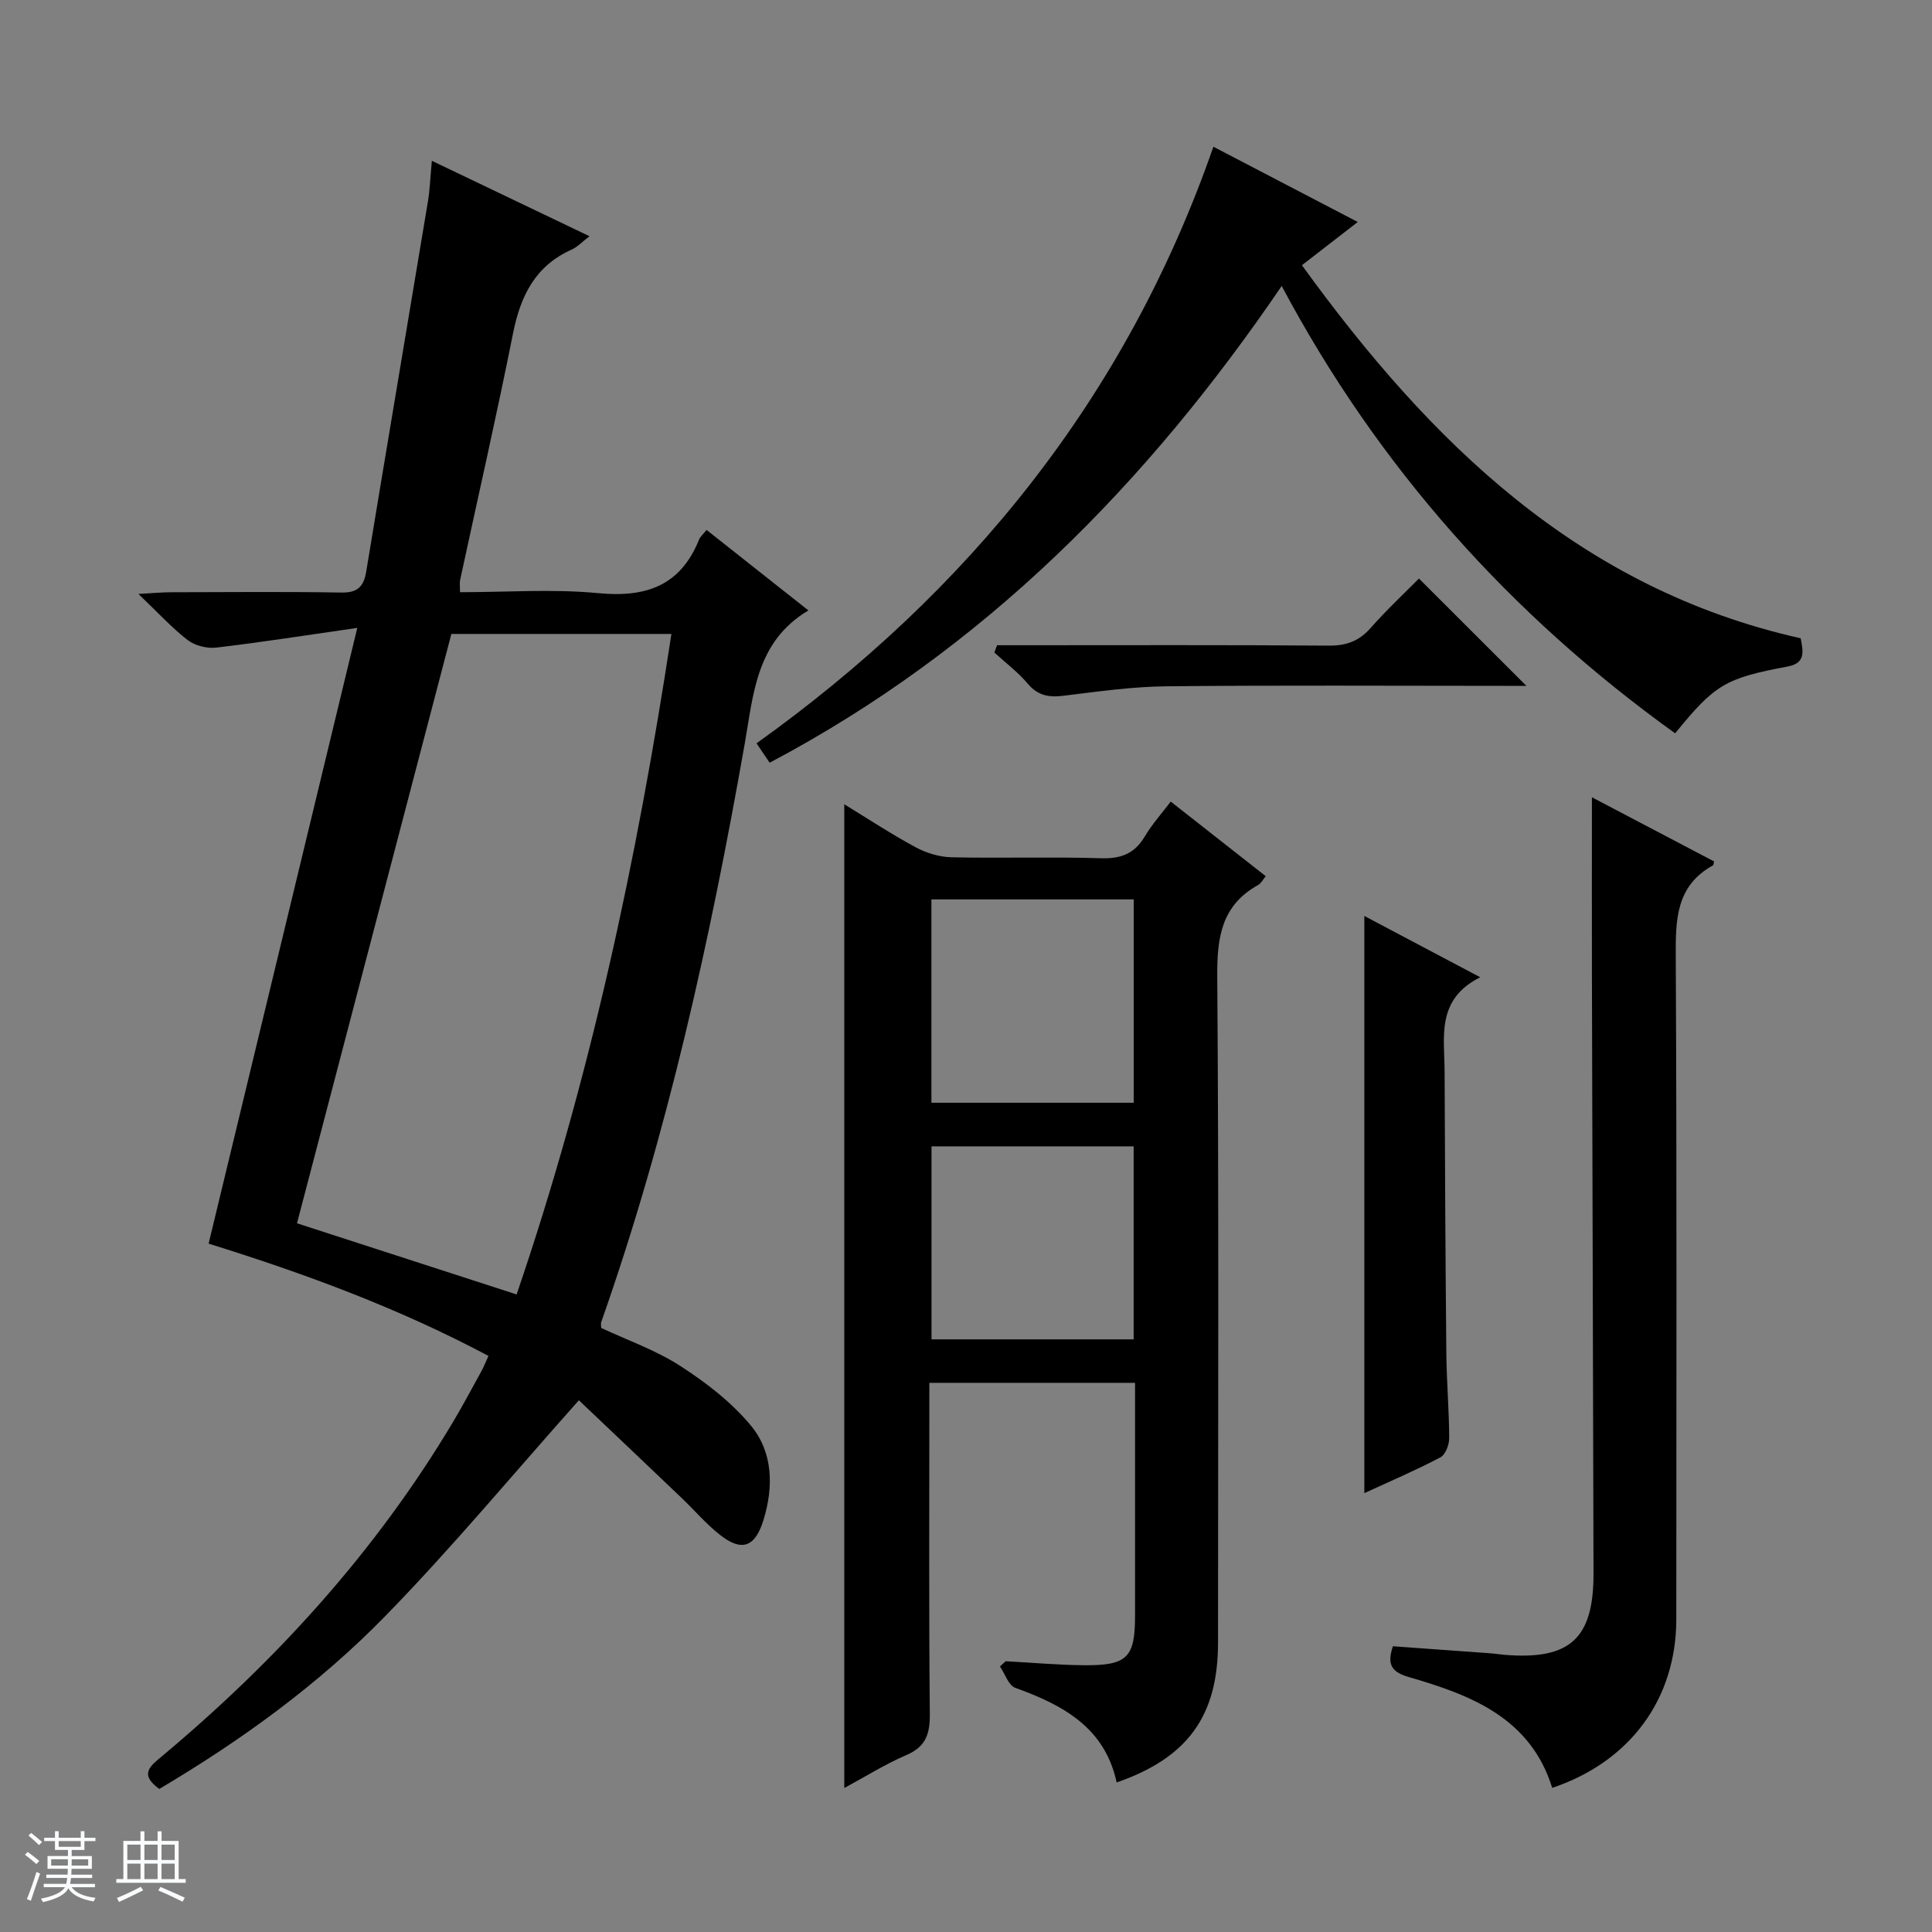
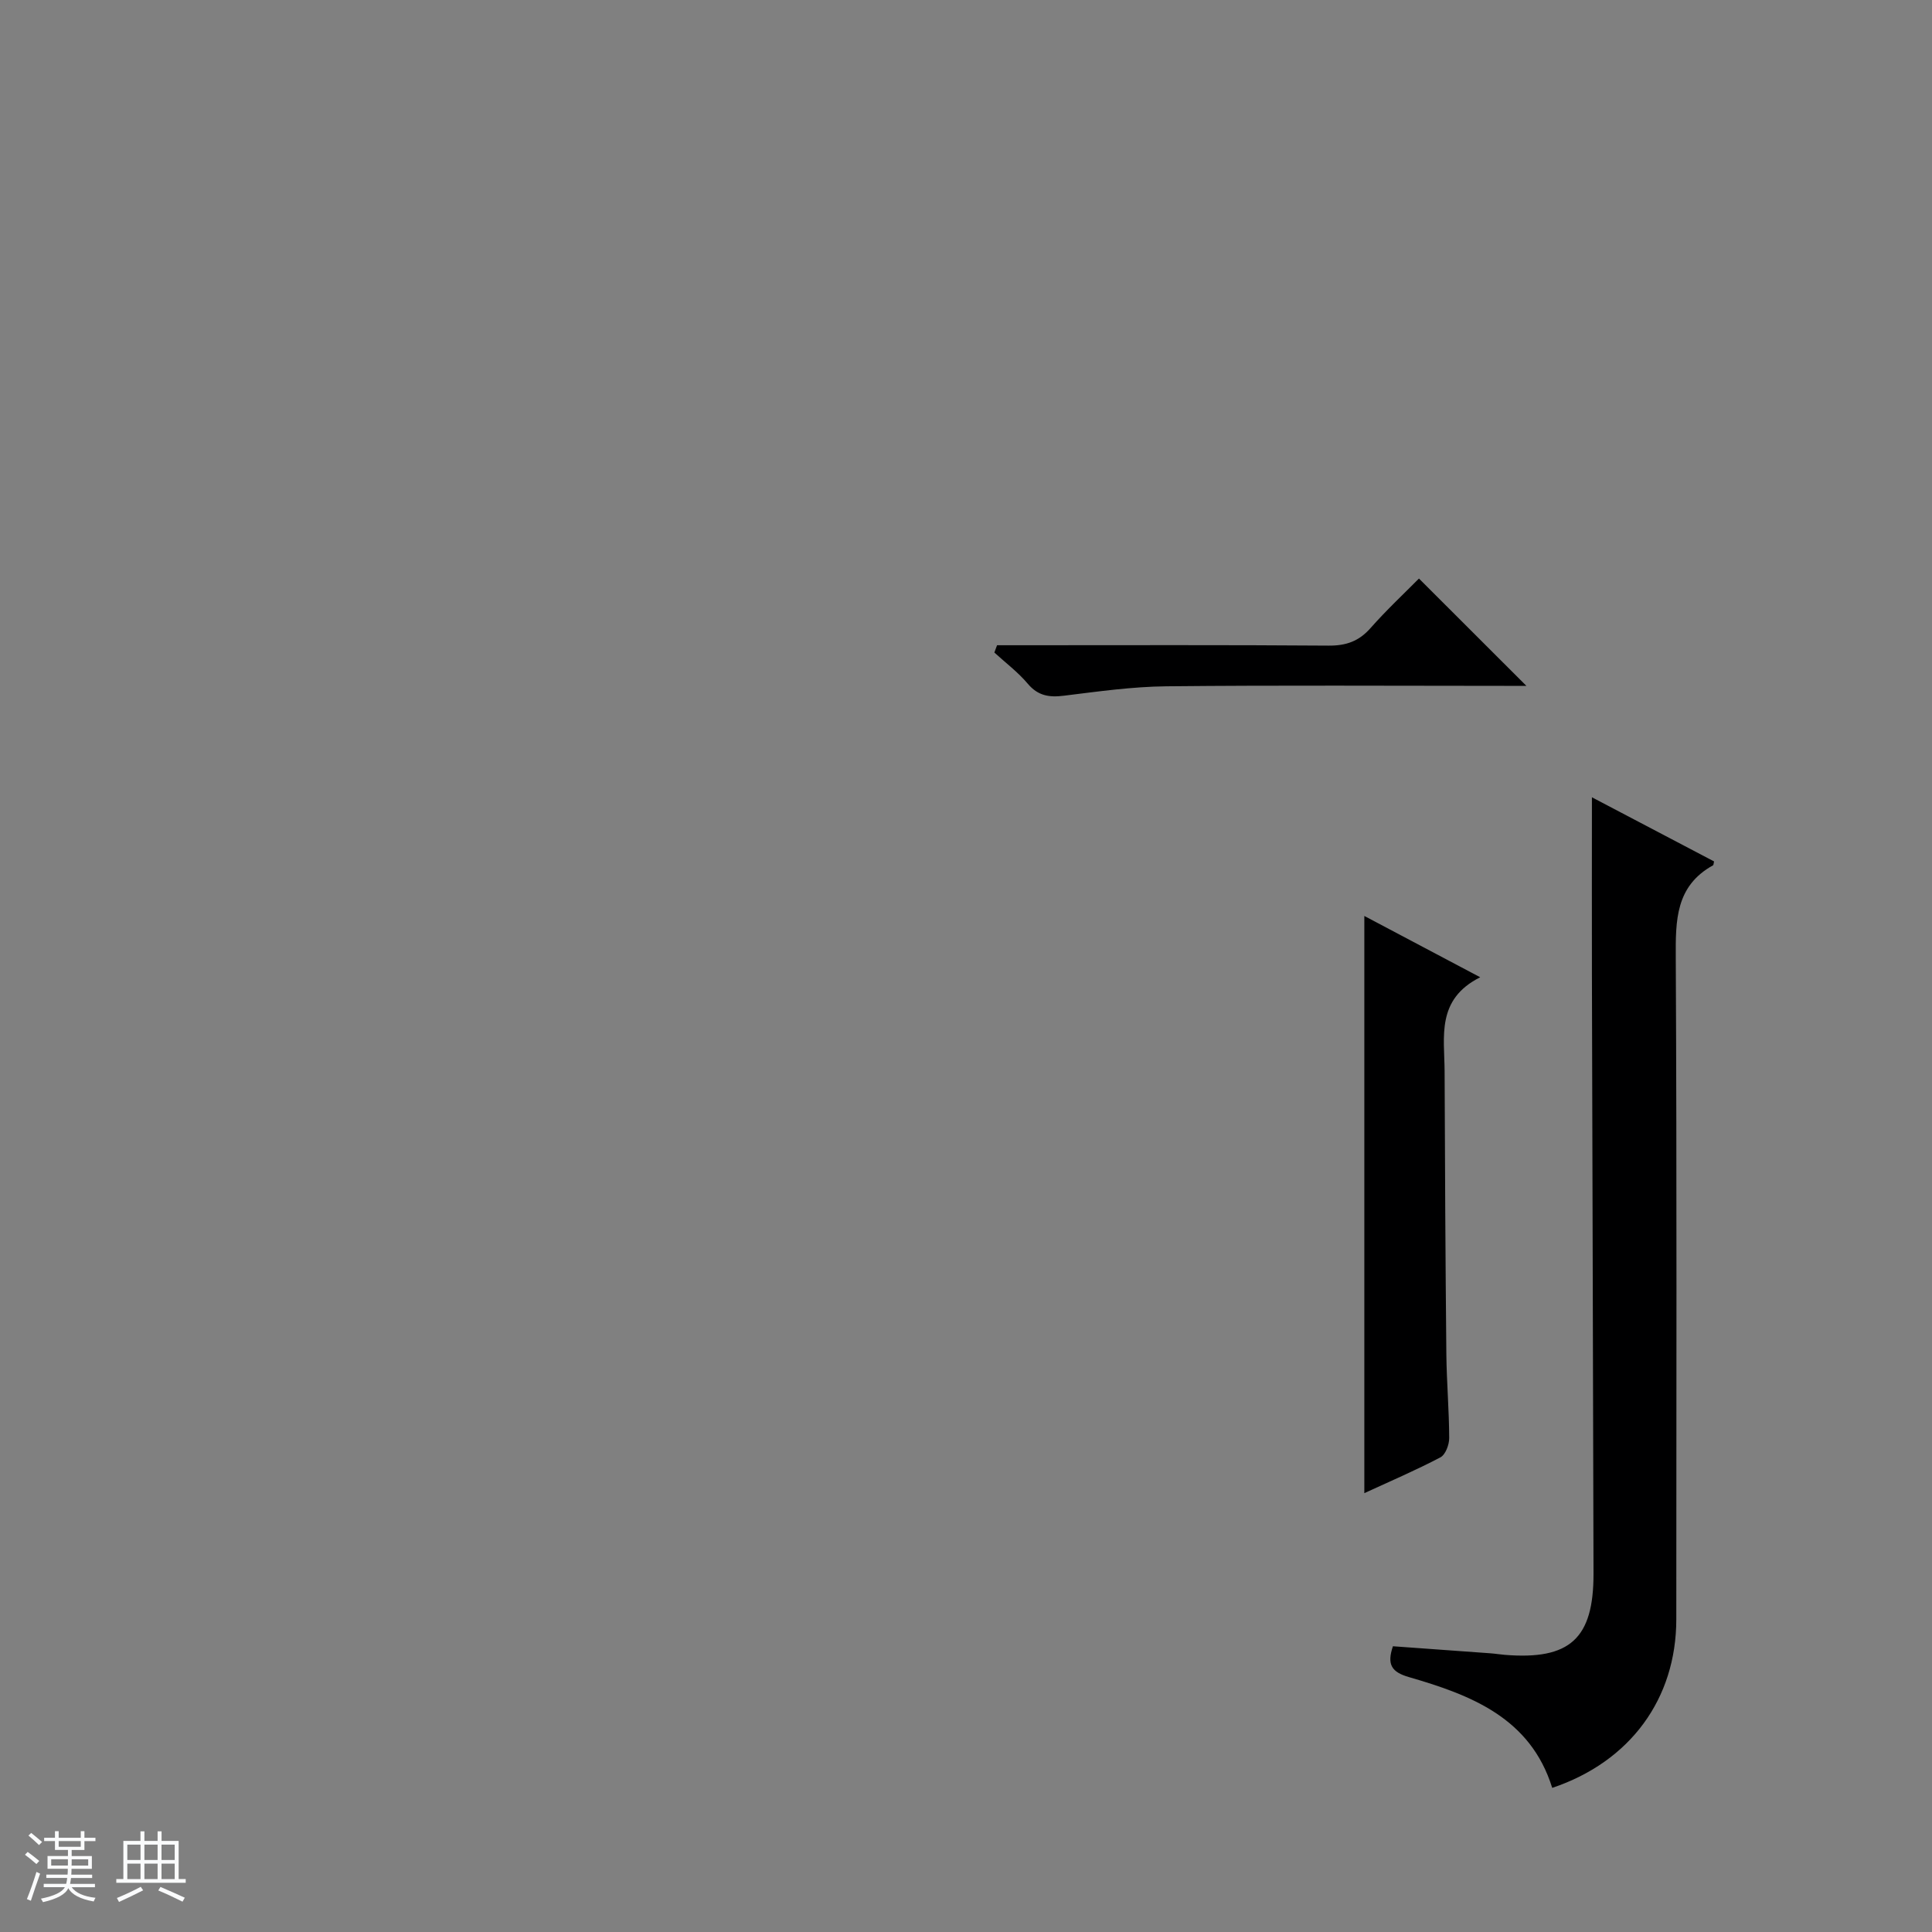
<svg xmlns="http://www.w3.org/2000/svg" enable-background="new 0 0 400 400" viewBox="0 0 400 400">
  <rect x="0" y="0" width="400" height="400" fill="#808080" stroke="none" />
  <path d="m5.17 384 .56-.58c.85.61 1.65 1.24 2.4 1.87l-.59.64c-.84-.73-1.63-1.38-2.37-1.93m1.22 9.53-.82-.34c.71-1.76 1.37-3.64 1.98-5.63.24.13.5.25.76.36-.6 1.67-1.24 3.54-1.92 5.61m-.5-13.5.57-.54c.56.44 1.31 1.06 2.26 1.87l-.64.64c-.68-.66-1.41-1.32-2.19-1.97m3.25.46h2.24v-1.36h.77v1.36h4.57v-1.36h.76v1.36h2.28v.69h-2.28v1.84h-2.64v1.26h4.18v2.64h-4.21c0 .45-.02.86-.05 1.21h4.32v.69h-4.38c-.04.34-.1.75-.19 1.22h5.15v.69h-4.82c.87 1.19 2.51 1.92 4.93 2.19-.17.31-.3.57-.37.76-2.77-.49-4.52-1.41-5.26-2.76-.56 1.26-2.3 2.23-5.24 2.9-.12-.24-.26-.48-.43-.72 2.73-.55 4.38-1.34 4.96-2.38h-4.38v-.69h4.65c.1-.38.17-.79.21-1.22h-4.32v-.69h4.4c.03-.34.05-.75.05-1.21h-4.2v-2.64h4.23v-1.26h-2.69v-1.84h-2.24zm1.46 4.46v1.29h3.45c.01-.4.02-.57.01-.53v-.32-.45h-3.46zm1.55-2.59h4.57v-1.19h-4.57zm6.11 2.59h-3.42v.77c-.01.19-.01.37-.02.53h3.44z" fill="#fafbfc" />
  <path d="m32.63 379.16h.82v1.98h3.54v7.89h1.46v.78h-14.37v-.78h1.46v-7.89h3.54v-1.98h.82v1.98h2.73zm-3.49 11.48.5.73c-1.61.82-3.28 1.63-5 2.41-.13-.27-.28-.55-.44-.82 1.75-.72 3.4-1.49 4.94-2.32m-2.78-5.55h2.73v-3.18h-2.73zm0 3.95h2.73v-3.2h-2.73zm3.54-3.95h2.73v-3.18h-2.73zm0 3.95h2.73v-3.2h-2.73zm7.89 4.68c-1.84-.92-3.51-1.7-5.02-2.32l.45-.73c1.89.8 3.57 1.55 5.04 2.23zm-1.62-11.81h-2.73v3.18h2.73zm-2.73 7.13h2.73v-3.2h-2.73v3.19z" fill="#fafbfc" />
  <g fill="#000001">
-     <path d="m32.98 370.38c-4.22-3.04-1.85-4.76.49-6.72 23.8-19.89 44.42-42.57 60.35-69.3 2.04-3.43 3.92-6.96 5.84-10.45.47-.86.83-1.78 1.47-3.18-18.47-9.83-37.81-16.99-57.94-23.25 10.15-42.05 20.27-83.96 30.78-127.48-10.58 1.52-19.87 2.98-29.2 4.08-1.91.22-4.39-.4-5.9-1.55-3.27-2.51-6.08-5.62-10.21-9.56 3.17-.18 4.85-.34 6.53-.35 11.83-.02 23.66-.14 35.48.06 3.41.06 4.65-1.26 5.16-4.39 4.21-25.54 8.53-51.06 12.77-76.59.4-2.41.48-4.87.81-8.41 11.16 5.34 21.62 10.35 32.64 15.62-1.62 1.24-2.53 2.24-3.66 2.75-7.57 3.36-10.62 9.6-12.17 17.35-3.41 17.07-7.29 34.06-10.96 51.08-.13.61-.02 1.28-.02 2.52 9.66 0 19.18-.71 28.54.19 9.91.96 17.09-1.47 20.96-11.1.23-.58.79-1.03 1.55-1.98 7.05 5.57 14 11.06 21.08 16.66-10.87 6.49-11.37 17.36-13.2 27.71-7.16 40.57-15.99 80.72-29.7 119.66-.1.28-.01.63-.01 1.18 5.42 2.54 11.3 4.59 16.38 7.87 5.34 3.45 10.61 7.5 14.63 12.36 4.56 5.51 4.72 12.59 2.62 19.48-1.73 5.67-4.48 6.72-9.04 3.13-2.86-2.25-5.25-5.08-7.89-7.6-7.32-6.99-14.67-13.95-21.31-20.26-13.69 15.36-26.32 30.59-40.1 44.7-13.71 14.04-29.63 25.62-46.77 35.77zm60.47-239.13c-10.66 40.7-21.31 81.35-31.96 122.02 15.49 5.02 30.27 9.81 45.47 14.73 15.24-44.63 24.96-90.21 32.05-136.75-15.38 0-30.31 0-45.56 0z" />
-     <path d="m174.8 166.52c4.86 2.96 9.68 6.15 14.76 8.89 2.22 1.2 4.92 2.02 7.43 2.08 10.32.23 20.66-.12 30.98.2 4.13.13 6.94-.96 9.06-4.53 1.51-2.54 3.52-4.77 5.36-7.2 6.63 5.21 13.04 10.24 19.67 15.45-.58.68-.96 1.48-1.59 1.83-7.56 4.2-8.51 10.81-8.45 18.86.34 45.98.17 91.97.16 137.95 0 15.15-6.2 23.85-20.99 28.99-2.43-11.35-11.1-16.04-20.99-19.59-1.4-.51-2.13-2.91-3.17-4.43.4-.36.79-.72 1.19-1.08 5.43.29 10.87.79 16.3.83 8.91.06 10.48-1.62 10.48-10.28 0-15.96 0-31.93 0-48.19-14.25 0-28.13 0-42.59 0v5.55c0 20.99-.11 41.99.1 62.98.04 4.14-.8 6.8-4.86 8.54-4.39 1.88-8.47 4.46-12.85 6.82 0-67.96 0-135.63 0-203.67zm18.04 19.69v42.1h41.88c0-14.15 0-28.02 0-42.1-14.02 0-27.78 0-41.88 0zm41.87 91.09c0-13.5 0-26.7 0-39.96-14.15 0-28.01 0-41.85 0v39.96z" />
-     <path d="m159.35 157.91c-.84-1.23-1.58-2.33-2.72-4.01 43.86-31.39 76.5-71.53 94.59-123.52 9.94 5.18 19.53 10.18 29.89 15.58-3.99 3.09-7.47 5.78-11.56 8.95 26.54 36.66 57.4 66.97 103.26 77.24.57 2.88.98 5.16-2.71 5.85-12.91 2.41-15.09 3.75-23.28 13.83-34.12-24.54-61.43-55-81.46-92.62-27.83 40.86-61.55 75.2-106.01 98.7z" />
    <path d="m329.59 165.07c8.48 4.45 16.92 8.89 25.29 13.28-.12.49-.11.75-.21.8-7.79 4.31-7.76 11.43-7.72 19.16.23 45.64.12 91.28.11 136.93 0 16.48-9.54 29.5-25.69 34.92-4.51-14.5-16.8-19.21-29.65-22.93-3.6-1.04-4.62-2.58-3.33-6.39 6.7.48 13.45.97 20.2 1.46.99.07 1.98.24 2.97.32 13.48 1.09 18.39-3.36 18.36-16.84-.09-41.31-.23-82.62-.33-123.92-.03-12.12 0-24.25 0-36.79z" />
    <path d="m306.46 202.33c-9.17 4.6-7.4 12.35-7.37 19.5.07 19.49.17 38.97.36 58.46.06 5.81.57 11.63.59 17.44.01 1.37-.77 3.45-1.82 4-5.1 2.68-10.41 4.95-15.75 7.41 0-39.99 0-79.46 0-119.5 7.83 4.14 15.37 8.13 23.99 12.69z" />
    <path d="m206.43 133.59h5.24c21.13 0 42.26-.08 63.38.08 3.64.03 6.3-.9 8.71-3.64 3.29-3.73 6.95-7.15 10.02-10.25 7.51 7.5 14.84 14.82 22.24 22.22-1.17 0-2.9 0-4.62 0-23.29 0-46.58-.15-69.87.09-7.1.07-14.2 1.08-21.26 1.95-3.05.38-5.36.03-7.48-2.48-2.02-2.4-4.59-4.33-6.92-6.46.19-.51.38-1.01.56-1.51z" />
  </g>
</svg>